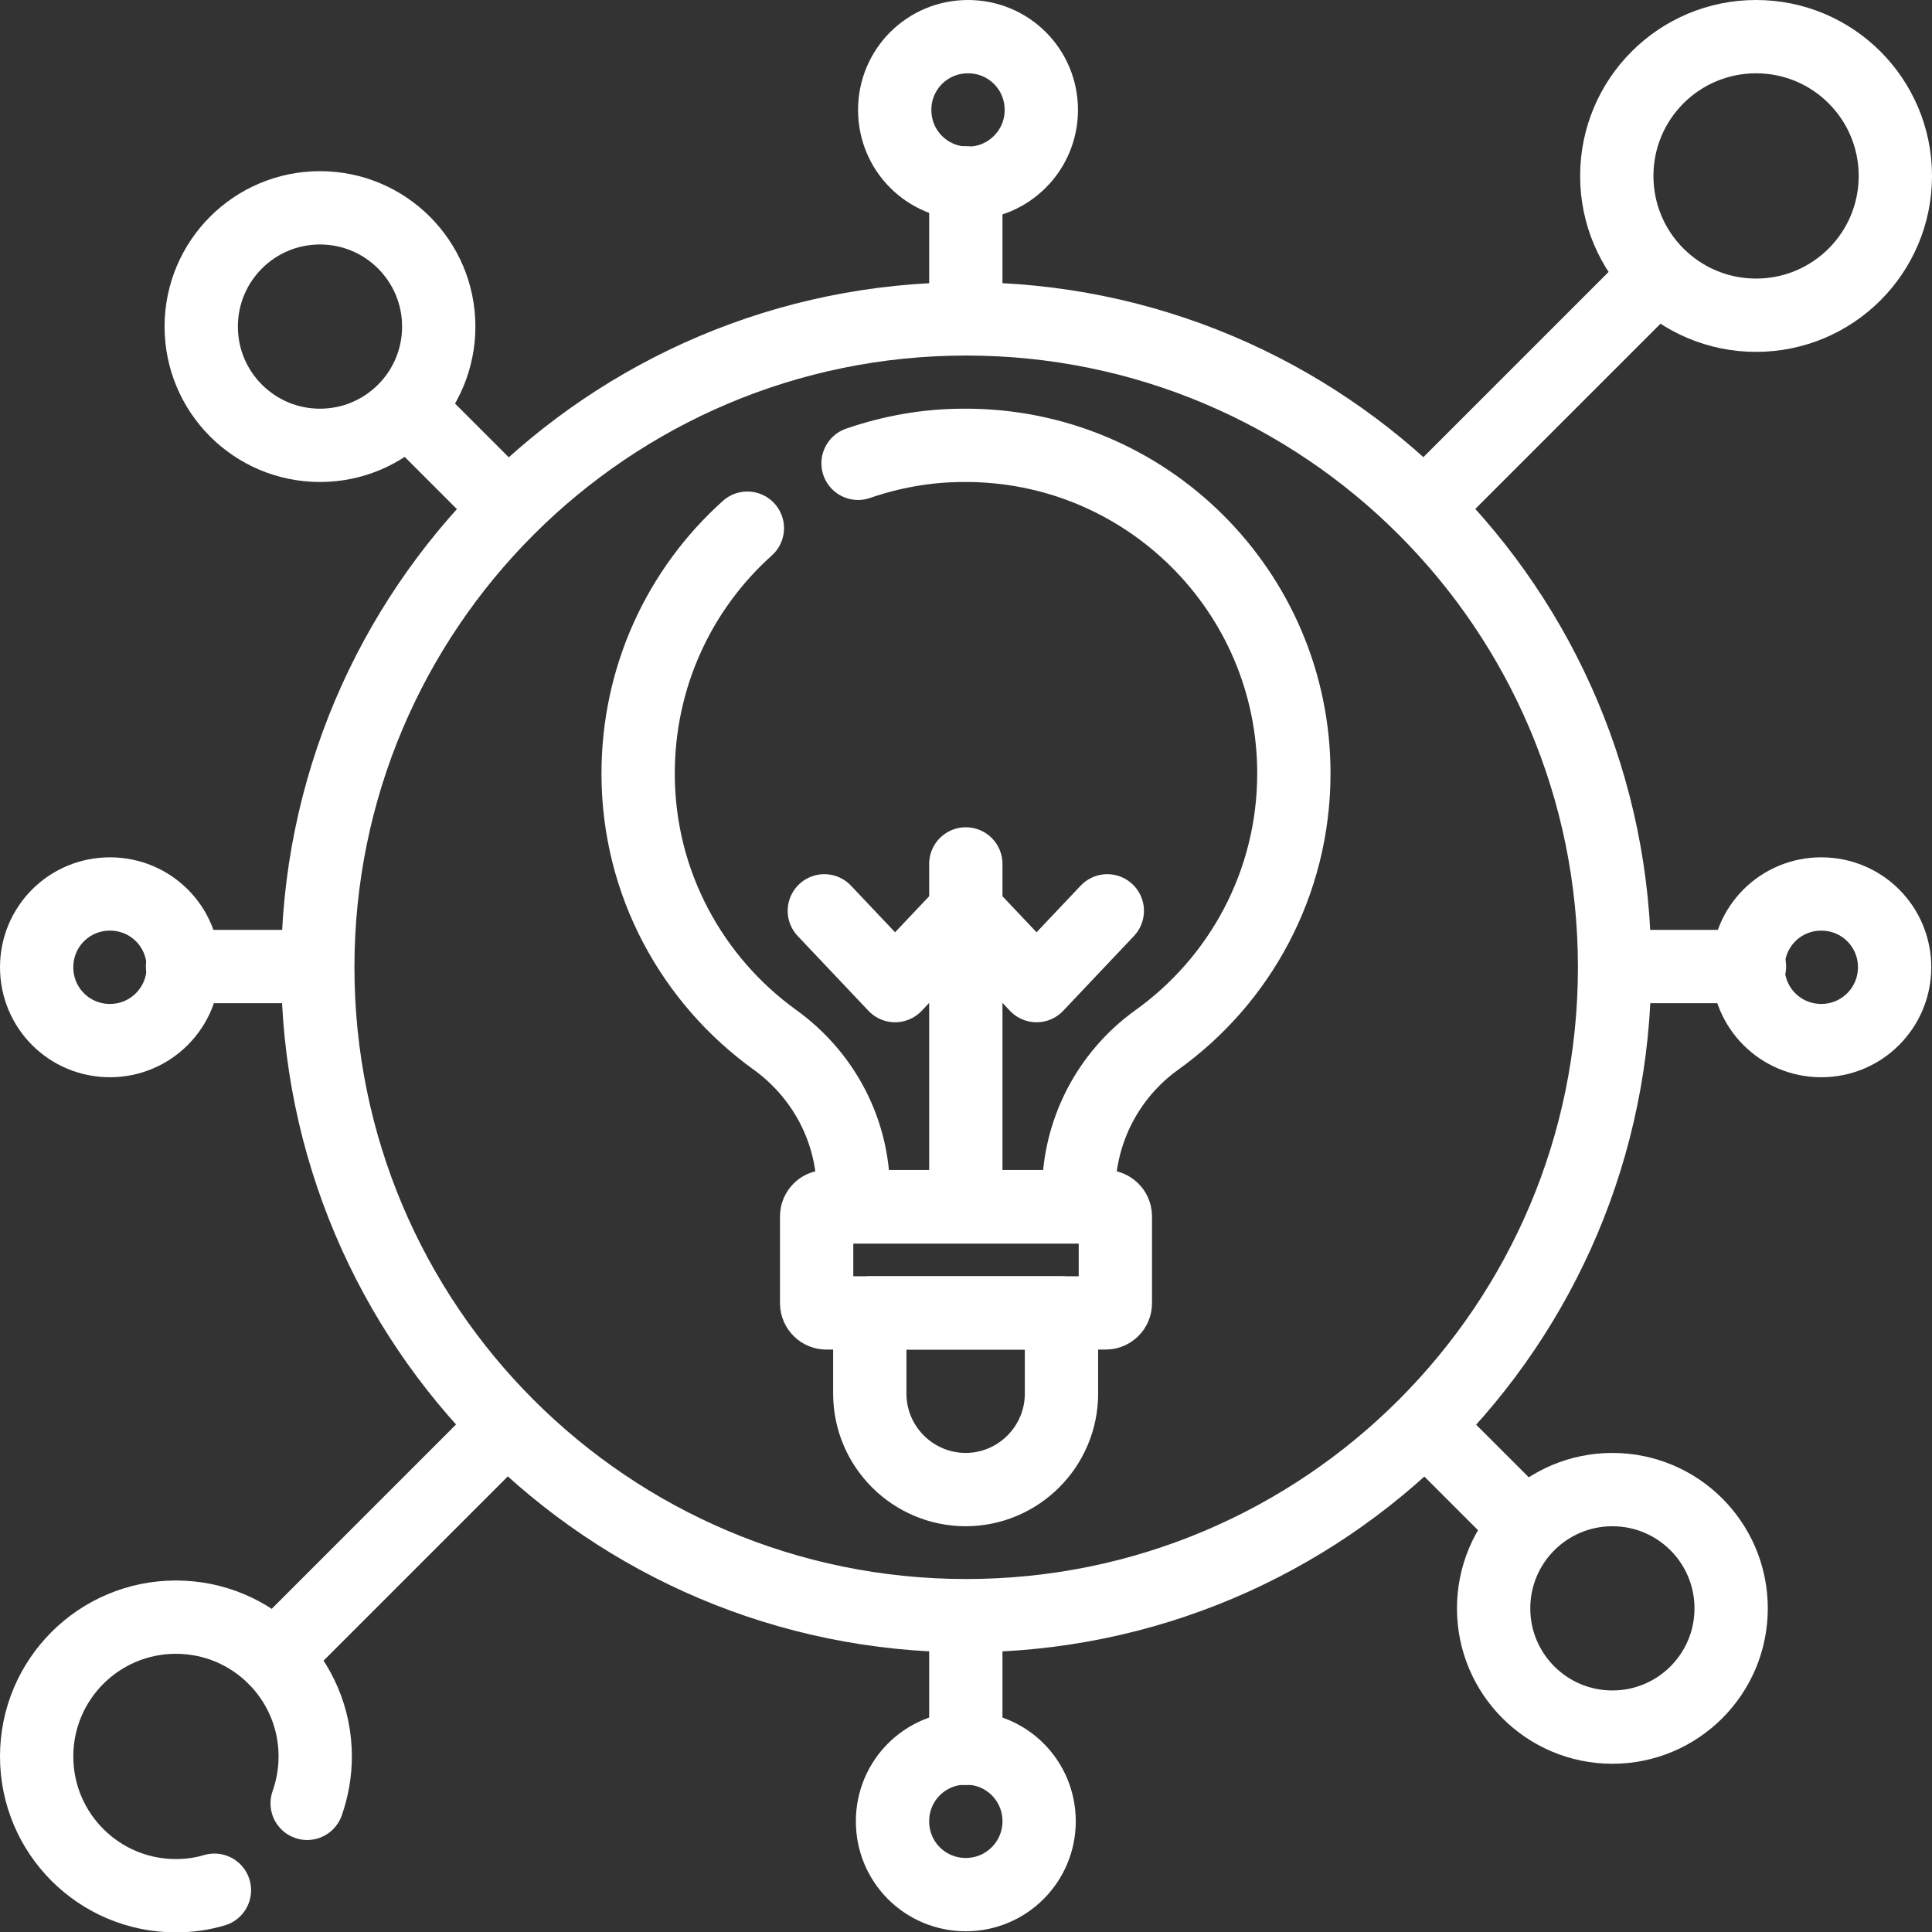
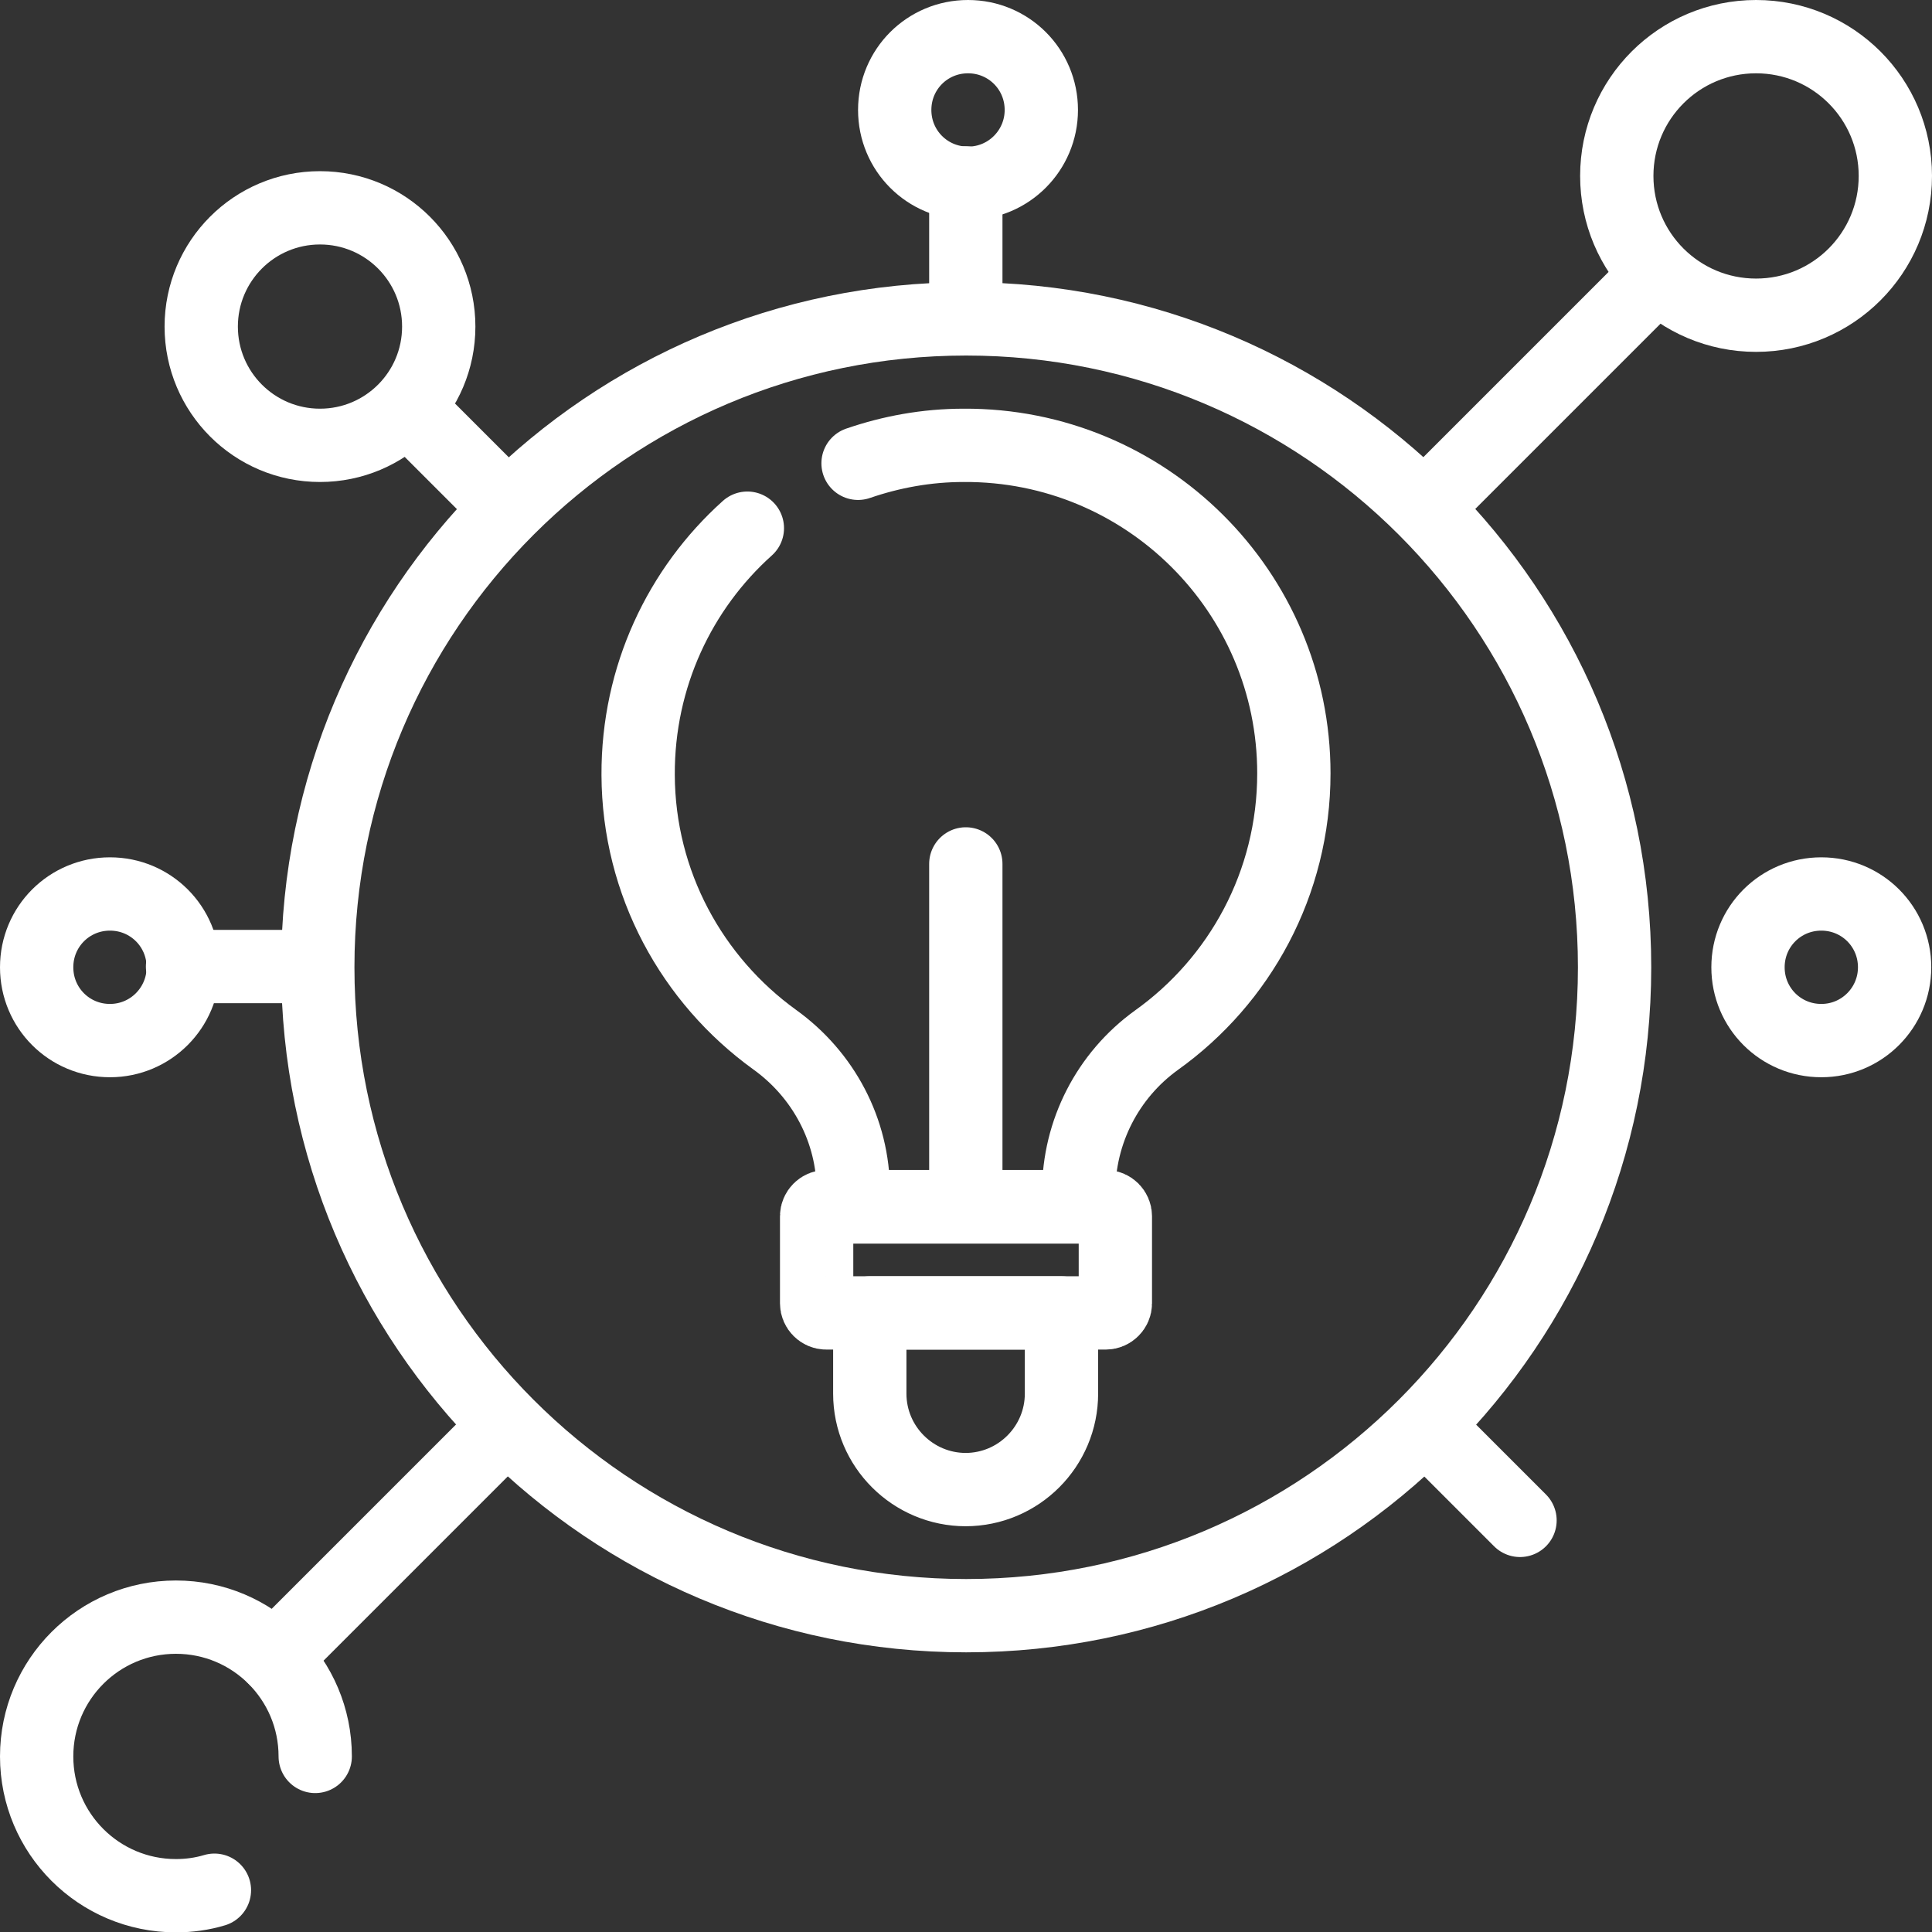
<svg xmlns="http://www.w3.org/2000/svg" id="Layer_2" data-name="Layer 2" viewBox="0 0 52.71 52.72">
  <rect x="0" y="0" width="52.71" height="52.72" fill="#333333" stroke="none" />
  <defs>
    <style>
      .cls-1 {
        fill: none;
        stroke: #fff;
        stroke-linecap: round;
        stroke-linejoin: round;
        stroke-width: 2px;
      }
    </style>
  </defs>
  <g id="_עיגולים" data-name="עיגולים">
    <g id="g4614">
      <g id="g4616">
        <g id="g4618">
          <g id="g4624">
            <path id="path4626" class="cls-1" d="M20.39,14.41c-1.84,1.65-2.99,4.05-2.98,6.73.01,2.97,1.48,5.6,3.72,7.22,1.34.96,2.15,2.49,2.15,4.14v.43h6.15v-.41c0-1.64.79-3.18,2.12-4.14,2.27-1.62,3.75-4.28,3.75-7.28,0-4.96-4.04-8.98-9.01-8.95-1.01,0-1.98.18-2.88.49" />
          </g>
          <g id="g4628">
            <path id="path4630" class="cls-1" d="M30.17,35.82h-7.63c-.14,0-.26-.12-.26-.26v-2.38c0-.14.12-.26.26-.26h7.63c.14,0,.26.12.26.26v2.38c0,.14-.12.26-.26.26Z" />
          </g>
          <g id="g4632">
            <path id="path4634" class="cls-1" d="M26.35,40.64h0c-1.44,0-2.62-1.17-2.62-2.62v-2.2h5.23v2.2c0,1.44-1.17,2.62-2.62,2.62Z" />
          </g>
          <g id="g4636">
            <path id="path4638" class="cls-1" d="M26.35,32.92v-9.35" />
          </g>
          <g id="g4640">
-             <path id="path4642" class="cls-1" d="M22.49,24.85l1.93,2.04,1.93-2.04,1.93,2.04,1.93-2.04" />
-           </g>
+             </g>
          <g id="g4644">
            <path id="path4646" class="cls-1" d="M44.05,26.39c0,9.77-7.92,17.69-17.69,17.69s-17.69-7.92-17.69-17.69,7.92-17.69,17.69-17.69,17.69,7.92,17.69,17.69Z" />
          </g>
          <g id="g4648">
            <path id="path4650" class="cls-1" d="M26.35,8.61v-3.62" />
          </g>
          <g id="g4652">
-             <path id="path4654" class="cls-1" d="M26.35,47.7v-3.58" />
-           </g>
+             </g>
          <g id="g4656">
            <path id="path4658" class="cls-1" d="M13.8,13.81l-2.56-2.56" />
          </g>
          <g id="g4660">
            <path id="path4662" class="cls-1" d="M41.47,41.48l-2.56-2.56" />
          </g>
          <g id="g4664">
            <path id="path4666" class="cls-1" d="M8.6,26.37h-3.62" />
          </g>
          <g id="g4668">
-             <path id="path4670" class="cls-1" d="M47.73,26.37h-3.62" />
-           </g>
+             </g>
          <g id="g4672">
            <path id="path4674" class="cls-1" d="M13.8,38.92l-6.31,6.31" />
          </g>
          <g id="g4676">
            <path id="path4678" class="cls-1" d="M45.14,7.58l-6.23,6.23" />
          </g>
          <g id="g4680">
            <path id="path4682" class="cls-1" d="M28.41,3c0,1.1-.89,2-2,2s-2-.89-2-2,.89-2,2-2,2,.89,2,2Z" />
          </g>
          <g id="g4684">
            <path id="path4686" class="cls-1" d="M5,26.39c0,1.1-.89,2-2,2s-2-.89-2-2,.89-2,2-2,2,.89,2,2Z" />
          </g>
          <g id="g4688">
            <path id="path4690" class="cls-1" d="M51.69,26.39c0,1.1-.89,2-2,2s-2-.89-2-2,.89-2,2-2,2,.89,2,2Z" />
          </g>
          <g id="g4692">
-             <path id="path4694" class="cls-1" d="M28.35,49.69c0,1.1-.89,2-2,2s-2-.89-2-2,.89-2,2-2,2,.89,2,2Z" />
-           </g>
+             </g>
          <g id="g4696">
            <path id="path4698" class="cls-1" d="M51.71,4.8c0,2.1-1.7,3.8-3.8,3.8s-3.8-1.7-3.8-3.8,1.7-3.8,3.8-3.8,3.8,1.7,3.8,3.8Z" />
          </g>
          <g id="g4700">
-             <path id="path4702" class="cls-1" d="M5.85,51.57c-.33.1-.69.15-1.05.15-2.1,0-3.8-1.7-3.8-3.8s1.7-3.8,3.8-3.8,3.8,1.7,3.8,3.8c0,.45-.08.88-.22,1.28" />
+             <path id="path4702" class="cls-1" d="M5.85,51.57c-.33.1-.69.15-1.05.15-2.1,0-3.8-1.7-3.8-3.8s1.7-3.8,3.8-3.8,3.8,1.7,3.8,3.8" />
          </g>
          <g id="g4704">
            <path id="path4706" class="cls-1" d="M11.97,8.91c0,1.79-1.45,3.24-3.24,3.24s-3.24-1.45-3.24-3.24,1.45-3.24,3.24-3.24,3.24,1.45,3.24,3.24Z" />
          </g>
          <g id="g4708">
-             <path id="path4710" class="cls-1" d="M47.23,43.88c0,1.79-1.45,3.24-3.24,3.24s-3.24-1.45-3.24-3.24,1.45-3.24,3.24-3.24,3.24,1.45,3.24,3.24Z" />
-           </g>
+             </g>
        </g>
      </g>
    </g>
  </g>
</svg>